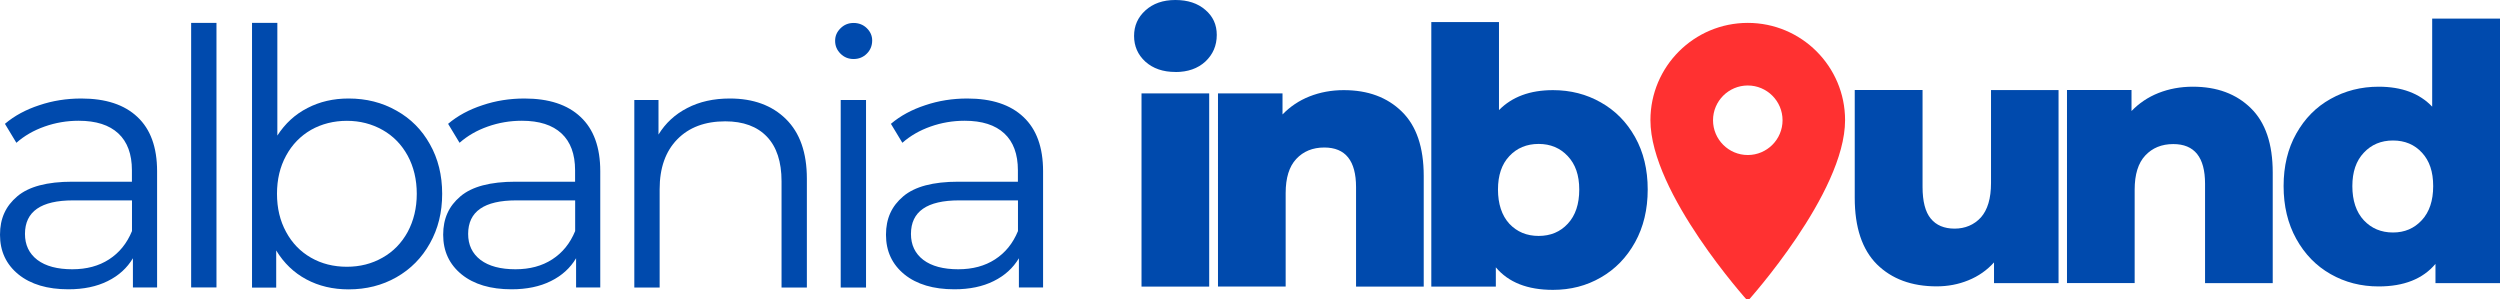
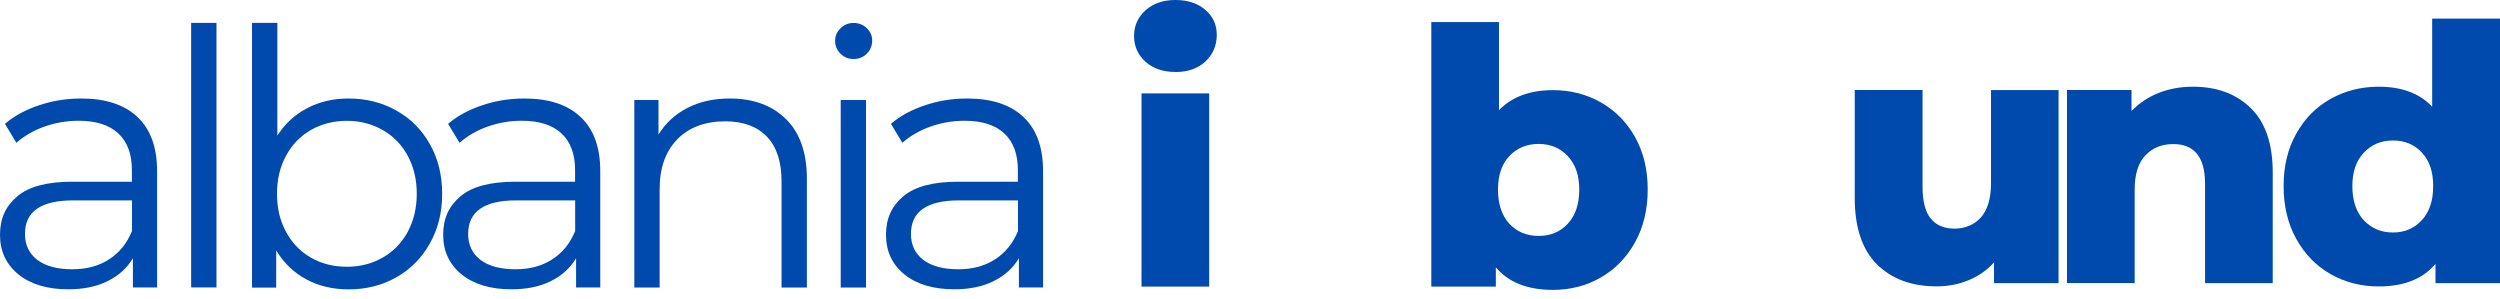
<svg xmlns="http://www.w3.org/2000/svg" id="Layer_2" data-name="Layer 2" viewBox="0 0 349.47 41.81">
  <defs>
    <style> .cls-1 { fill: none; } .cls-2 { fill: #ff3131; } .cls-3 { fill: #004aad; } .cls-4 { clip-path: url(#clippath); } </style>
    <clipPath id="clippath">
-       <rect class="cls-1" x="230.71" y="3.2" width="27.44" height="38.61" />
-     </clipPath>
+       </clipPath>
  </defs>
  <g id="Layer_2-2" data-name="Layer 2">
    <g>
      <g class="cls-4">
        <path class="cls-2" d="M244.32,3.2c-7.51,0-13.61,6.09-13.61,13.6,0,10.2,13.61,25.27,13.61,25.27,0,0,13.6-15.06,13.6-25.27,0-7.51-6.09-13.6-13.6-13.6ZM244.32,21.67c-2.68,0-4.86-2.18-4.86-4.86s2.18-4.86,4.86-4.86,4.86,2.18,4.86,4.86-2.18,4.86-4.86,4.86Z" />
      </g>
      <path class="cls-3" d="M11.36,13.77c3.42,0,6.03.86,7.85,2.58,1.83,1.71,2.75,4.24,2.75,7.58v16.25h-3.38v-4.08c-.81,1.36-1.98,2.43-3.52,3.19-1.54.77-3.38,1.15-5.5,1.15-2.93,0-5.26-.69-6.98-2.08-1.72-1.4-2.58-3.25-2.58-5.54s.8-4.01,2.42-5.38c1.61-1.36,4.17-2.04,7.69-2.04h8.33v-1.6c0-2.26-.64-3.98-1.9-5.15-1.27-1.18-3.11-1.77-5.54-1.77-1.66,0-3.24.27-4.77.81-1.53.54-2.84,1.3-3.94,2.27l-1.6-2.65c1.33-1.13,2.93-1.99,4.79-2.6,1.86-.63,3.82-.94,5.88-.94ZM10.11,37.64c2,0,3.71-.46,5.13-1.38,1.43-.92,2.5-2.23,3.21-3.96v-4.29h-8.23c-4.49,0-6.73,1.56-6.73,4.69,0,1.53.57,2.74,1.73,3.63,1.17.88,2.8,1.31,4.9,1.31h-.01Z" />
      <path class="cls-3" d="M26.72,3.2h3.54v36.98h-3.54V3.2Z" />
      <path class="cls-3" d="M48.74,13.77c2.46,0,4.68.56,6.67,1.69,2,1.11,3.56,2.68,4.69,4.71,1.14,2.02,1.71,4.32,1.71,6.92s-.57,4.89-1.71,6.92c-1.13,2.03-2.69,3.61-4.69,4.75-1.99,1.13-4.21,1.69-6.67,1.69-2.2,0-4.17-.46-5.92-1.4-1.74-.93-3.14-2.28-4.21-4.04v5.19h-3.38V3.2h3.54v15.75c1.09-1.69,2.5-2.98,4.21-3.85,1.71-.89,3.63-1.33,5.75-1.33h0ZM48.49,37.29c1.83,0,3.49-.42,4.98-1.27,1.5-.84,2.67-2.05,3.52-3.6.84-1.57,1.27-3.34,1.27-5.33s-.43-3.78-1.27-5.33c-.85-1.55-2.02-2.76-3.52-3.6-1.49-.84-3.15-1.27-4.98-1.27s-3.54.43-5.02,1.27c-1.47.85-2.64,2.05-3.48,3.6-.85,1.56-1.27,3.33-1.27,5.33s.42,3.77,1.27,5.33c.84,1.56,2.01,2.76,3.48,3.6,1.48.85,3.16,1.27,5.02,1.27Z" />
      <path class="cls-3" d="M73.31,13.77c3.42,0,6.03.86,7.85,2.58,1.83,1.71,2.75,4.24,2.75,7.58v16.25h-3.38v-4.08c-.81,1.36-1.98,2.43-3.52,3.19-1.54.77-3.38,1.15-5.5,1.15-2.93,0-5.26-.69-6.98-2.08-1.72-1.4-2.58-3.25-2.58-5.54s.8-4.01,2.42-5.38c1.61-1.36,4.17-2.04,7.69-2.04h8.33v-1.6c0-2.26-.64-3.98-1.9-5.15-1.27-1.18-3.11-1.77-5.54-1.77-1.66,0-3.24.27-4.77.81-1.53.54-2.84,1.3-3.94,2.27l-1.6-2.65c1.33-1.13,2.93-1.99,4.79-2.6,1.86-.63,3.82-.94,5.88-.94ZM72.06,37.64c2,0,3.71-.46,5.13-1.38,1.43-.92,2.5-2.23,3.21-3.96v-4.29h-8.23c-4.49,0-6.73,1.56-6.73,4.69,0,1.53.57,2.74,1.73,3.63,1.17.88,2.8,1.31,4.9,1.31h-.01Z" />
      <path class="cls-3" d="M102.02,13.77c3.29,0,5.91.96,7.85,2.88,1.94,1.91,2.92,4.68,2.92,8.33v15.21h-3.54v-14.85c0-2.72-.68-4.8-2.04-6.23-1.36-1.43-3.31-2.15-5.83-2.15-2.83,0-5.07.84-6.71,2.52s-2.46,4-2.46,6.96v13.75h-3.54V13.98h3.38v4.83c.97-1.59,2.31-2.83,4.02-3.71,1.71-.89,3.69-1.33,5.96-1.33h0Z" />
      <path class="cls-3" d="M117.52,13.98h3.54v26.21h-3.54V13.98ZM119.32,8.25c-.72,0-1.33-.25-1.83-.75s-.75-1.09-.75-1.79.25-1.25.75-1.75,1.11-.75,1.83-.75,1.35.24,1.85.73c.5.49.75,1.06.75,1.71,0,.74-.25,1.35-.75,1.85s-1.12.75-1.85.75Z" />
      <path class="cls-3" d="M135.21,13.77c3.42,0,6.03.86,7.85,2.58,1.83,1.71,2.75,4.24,2.75,7.58v16.25h-3.38v-4.08c-.81,1.36-1.98,2.43-3.52,3.19-1.54.77-3.38,1.15-5.5,1.15-2.93,0-5.26-.69-6.98-2.08-1.72-1.4-2.58-3.25-2.58-5.54s.8-4.01,2.42-5.38c1.61-1.36,4.17-2.04,7.69-2.04h8.33v-1.6c0-2.26-.64-3.98-1.9-5.15-1.27-1.18-3.11-1.77-5.54-1.77-1.66,0-3.24.27-4.77.81-1.53.54-2.84,1.3-3.94,2.27l-1.6-2.65c1.33-1.13,2.93-1.99,4.79-2.6,1.86-.63,3.82-.94,5.88-.94ZM133.96,37.64c2,0,3.71-.46,5.13-1.38,1.43-.92,2.5-2.23,3.21-3.96v-4.29h-8.23c-4.49,0-6.73,1.56-6.73,4.69,0,1.53.57,2.74,1.73,3.63,1.17.88,2.8,1.31,4.9,1.31h-.01Z" />
      <path class="cls-3" d="M159.57,13.06h9.46v27h-9.46V13.06ZM164.3,10.06c-1.72,0-3.12-.48-4.19-1.44-1.06-.97-1.58-2.17-1.58-3.6s.53-2.6,1.58-3.56c1.07-.97,2.46-1.46,4.19-1.46s3.13.46,4.19,1.38c1.07.91,1.6,2.07,1.6,3.5,0,1.5-.54,2.74-1.6,3.73-1.06.97-2.45,1.46-4.19,1.46h0Z" />
-       <path class="cls-3" d="M187.86,12.6c3.36,0,6.06,1,8.1,3,2.04,1.99,3.06,4.99,3.06,9v15.46h-9.46v-13.9c0-3.69-1.48-5.54-4.44-5.54-1.63,0-2.93.54-3.92,1.6s-1.48,2.65-1.48,4.77v13.06h-9.46V13.06h9.02v2.94c1.05-1.09,2.31-1.94,3.77-2.52,1.47-.58,3.07-.88,4.79-.88h.02Z" />
      <path class="cls-3" d="M217.08,12.6c2.46,0,4.69.57,6.69,1.71,2.01,1.13,3.61,2.74,4.79,4.85,1.18,2.1,1.77,4.54,1.77,7.33s-.59,5.25-1.77,7.38c-1.18,2.13-2.78,3.77-4.79,4.92-2,1.16-4.23,1.73-6.69,1.73-3.56,0-6.22-1.05-7.98-3.15v2.69h-9.02V3.08h9.46v12.31c1.83-1.86,4.34-2.79,7.54-2.79ZM215.08,32.98c1.67,0,3.03-.57,4.08-1.71,1.07-1.15,1.6-2.74,1.6-4.77s-.54-3.54-1.6-4.67c-1.06-1.14-2.42-1.71-4.08-1.71s-3.04.57-4.1,1.71c-1.06,1.13-1.58,2.68-1.58,4.67s.53,3.62,1.58,4.77c1.07,1.14,2.44,1.71,4.1,1.71Z" />
      <path class="cls-3" d="M287.76,12.58v27h-9.02v-2.9c-.99,1.1-2.18,1.93-3.58,2.5-1.39.57-2.87.85-4.44.85-3.49,0-6.27-1.03-8.35-3.08-2.07-2.07-3.1-5.17-3.1-9.29v-15.08h9.48v13.54c0,2.03.38,3.51,1.15,4.44.76.93,1.88,1.4,3.33,1.4s2.72-.52,3.67-1.56c.94-1.05,1.42-2.66,1.42-4.81v-13h9.46-.02Z" />
      <path class="cls-3" d="M306.54,12.12c3.36,0,6.06,1,8.1,3,2.04,1.99,3.06,4.99,3.06,9v15.46h-9.46v-13.9c0-3.69-1.48-5.54-4.44-5.54-1.63,0-2.93.54-3.92,1.6-.99,1.06-1.48,2.65-1.48,4.77v13.06h-9.46V12.58h9.02v2.94c1.05-1.09,2.31-1.94,3.77-2.52,1.47-.58,3.07-.88,4.79-.88h.02Z" />
      <path class="cls-3" d="M349.47,2.6v36.98h-9.02v-2.69c-1.77,2.1-4.41,3.15-7.94,3.15-2.46,0-4.7-.57-6.73-1.73-2.02-1.15-3.61-2.79-4.79-4.92-1.18-2.13-1.77-4.58-1.77-7.38s.59-5.23,1.77-7.33c1.18-2.11,2.78-3.73,4.79-4.85,2.03-1.14,4.27-1.71,6.73-1.71,3.22,0,5.71.93,7.48,2.79V2.6h9.48,0ZM334.51,32.5c1.63,0,2.96-.57,4.02-1.71,1.07-1.15,1.6-2.74,1.6-4.77s-.52-3.54-1.56-4.67c-1.04-1.14-2.4-1.71-4.06-1.71s-3.02.57-4.08,1.71c-1.07,1.13-1.6,2.68-1.6,4.67s.53,3.62,1.6,4.77c1.07,1.14,2.43,1.71,4.08,1.71Z" />
    </g>
  </g>
</svg>